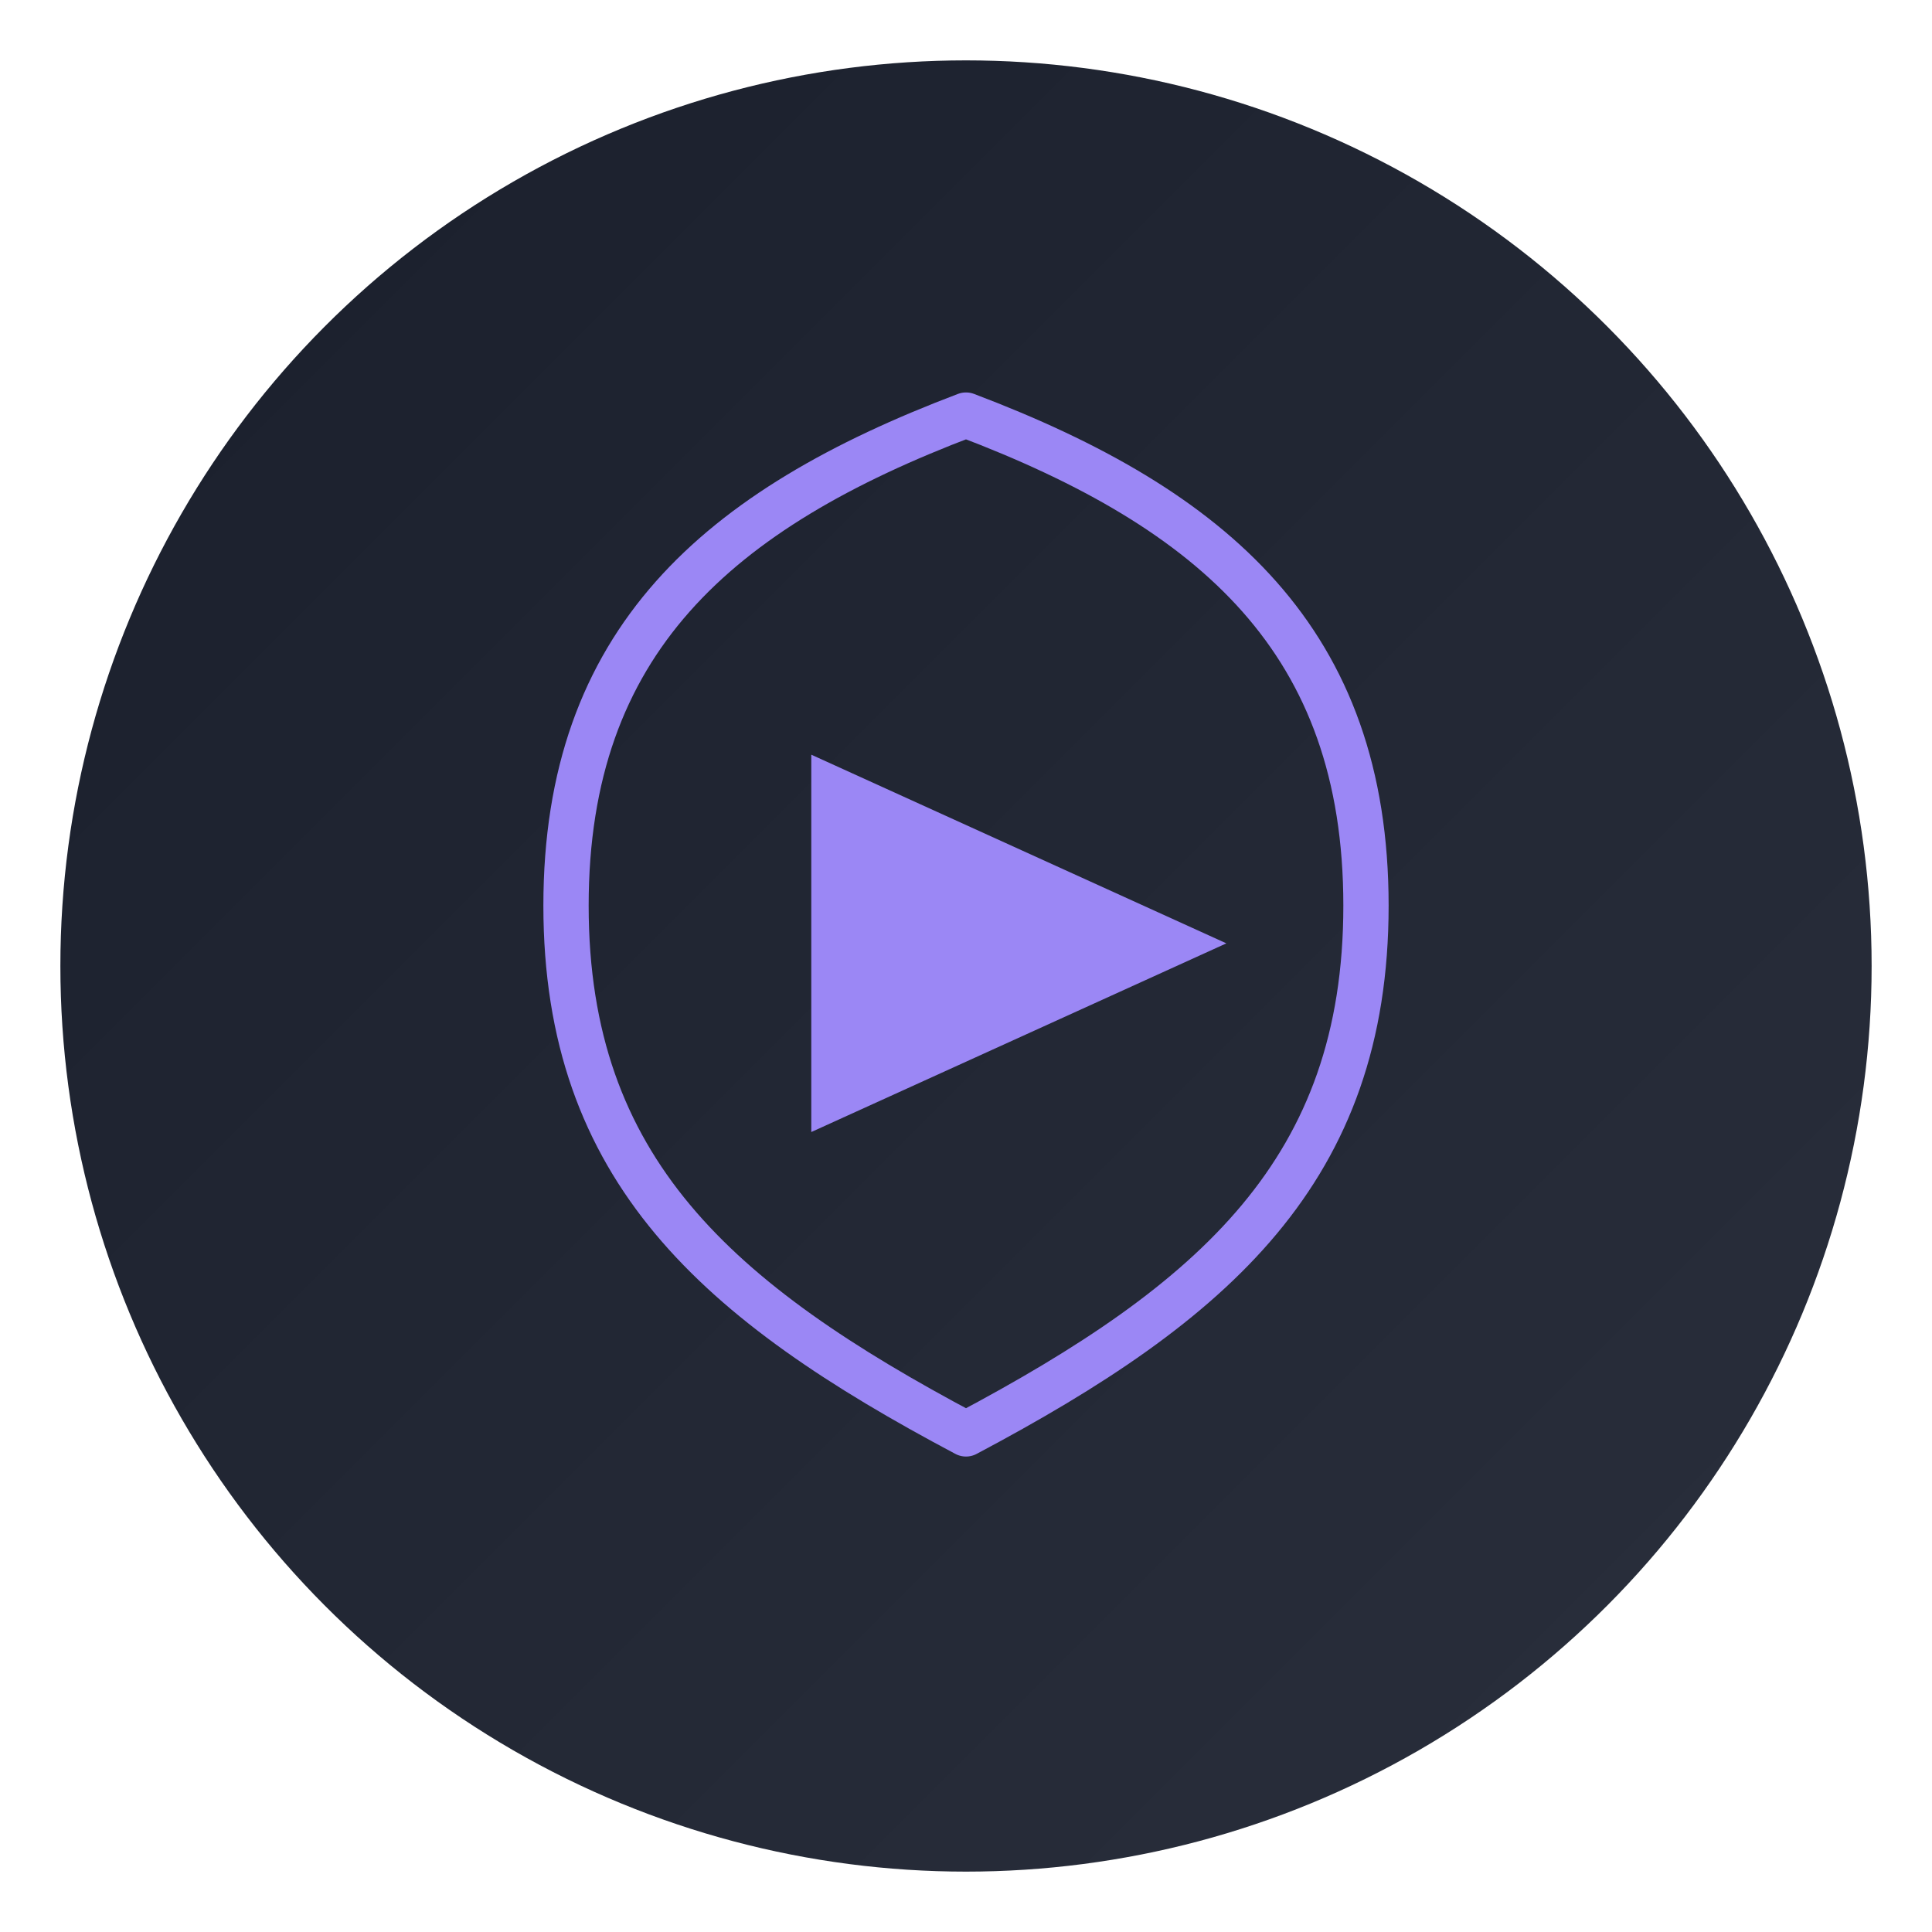
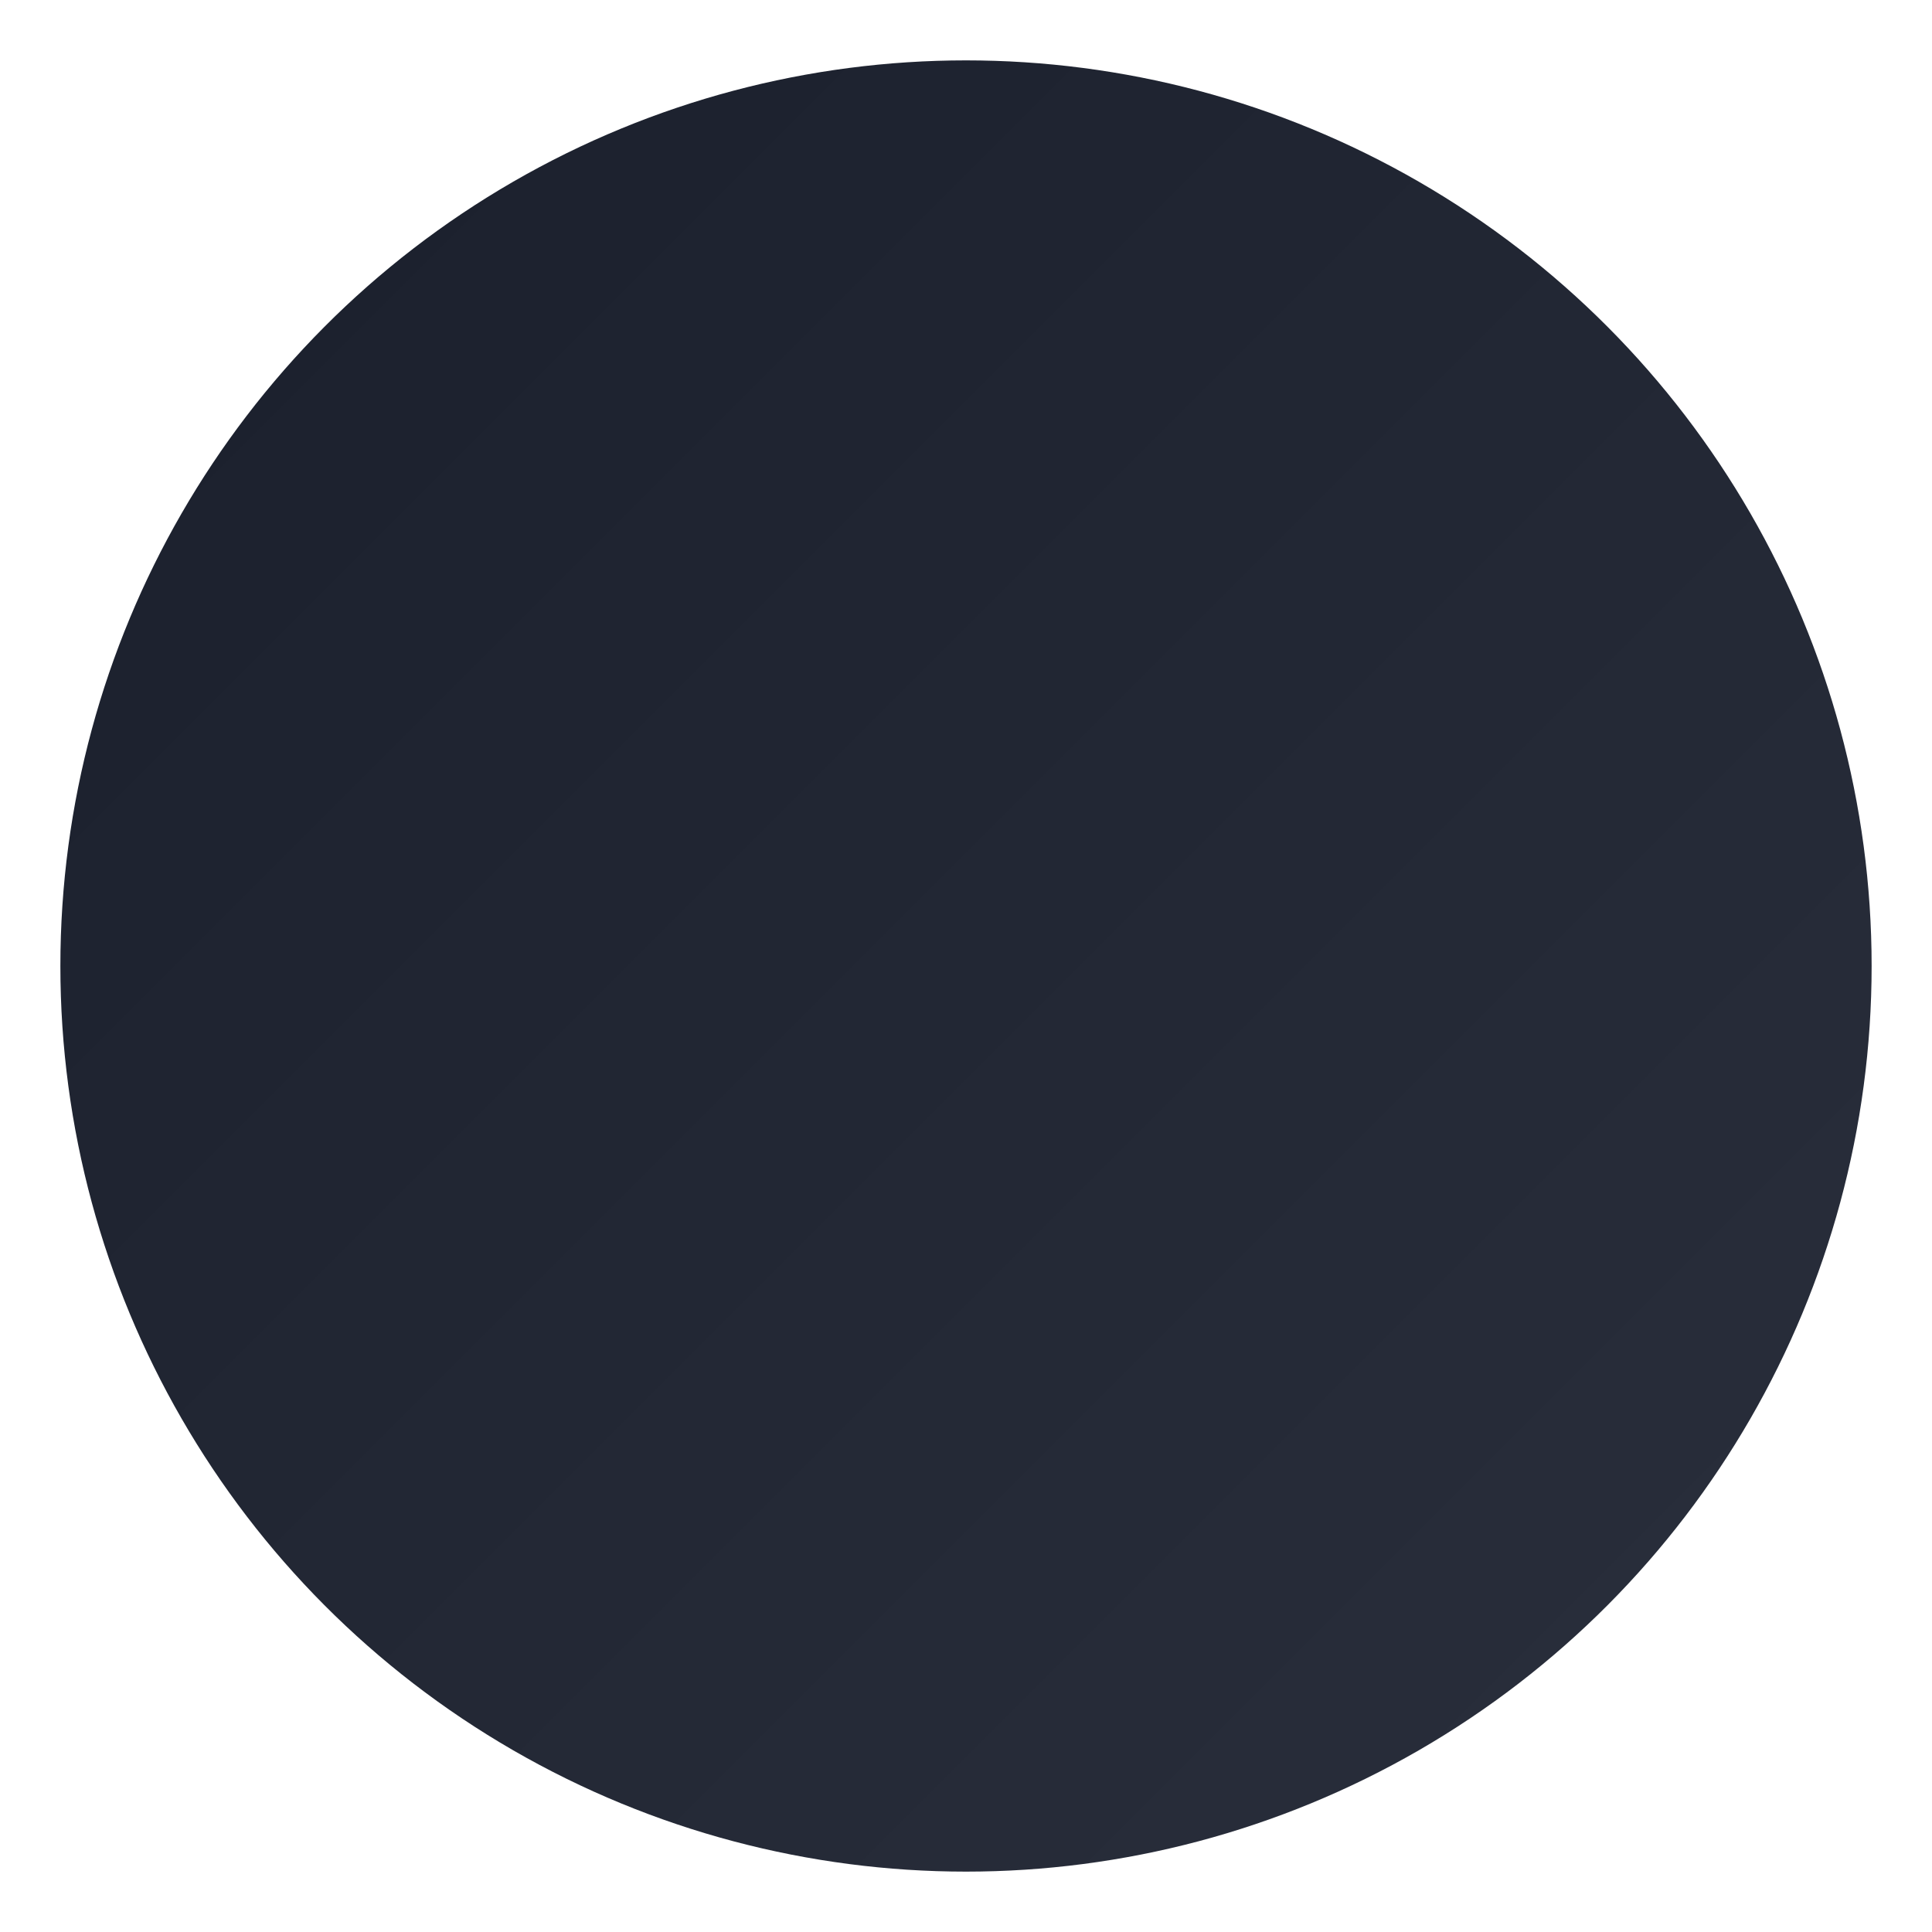
<svg xmlns="http://www.w3.org/2000/svg" width="32" height="32" viewBox="0 0 512 512">
  <defs>
    <linearGradient id="bg-gradient" x1="0%" y1="0%" x2="100%" y2="100%">
      <stop offset="0%" stop-color="#1A1F2C" />
      <stop offset="100%" stop-color="#2A2F3C" />
    </linearGradient>
  </defs>
  <circle cx="256" cy="256" r="240" fill="url(#bg-gradient)" />
-   <path d="M256 110 C 190 135, 150 170, 150 240 C 150 310, 190 345, 256 380 C 322 345, 362 310, 362 240 C 362 170, 322 135, 256 110 Z" fill="none" stroke="#9b87f5" stroke-width="12" stroke-linejoin="round" />
-   <path d="M215 200 L 215 300 L 325 250 Z" fill="#9b87f5" />
</svg>